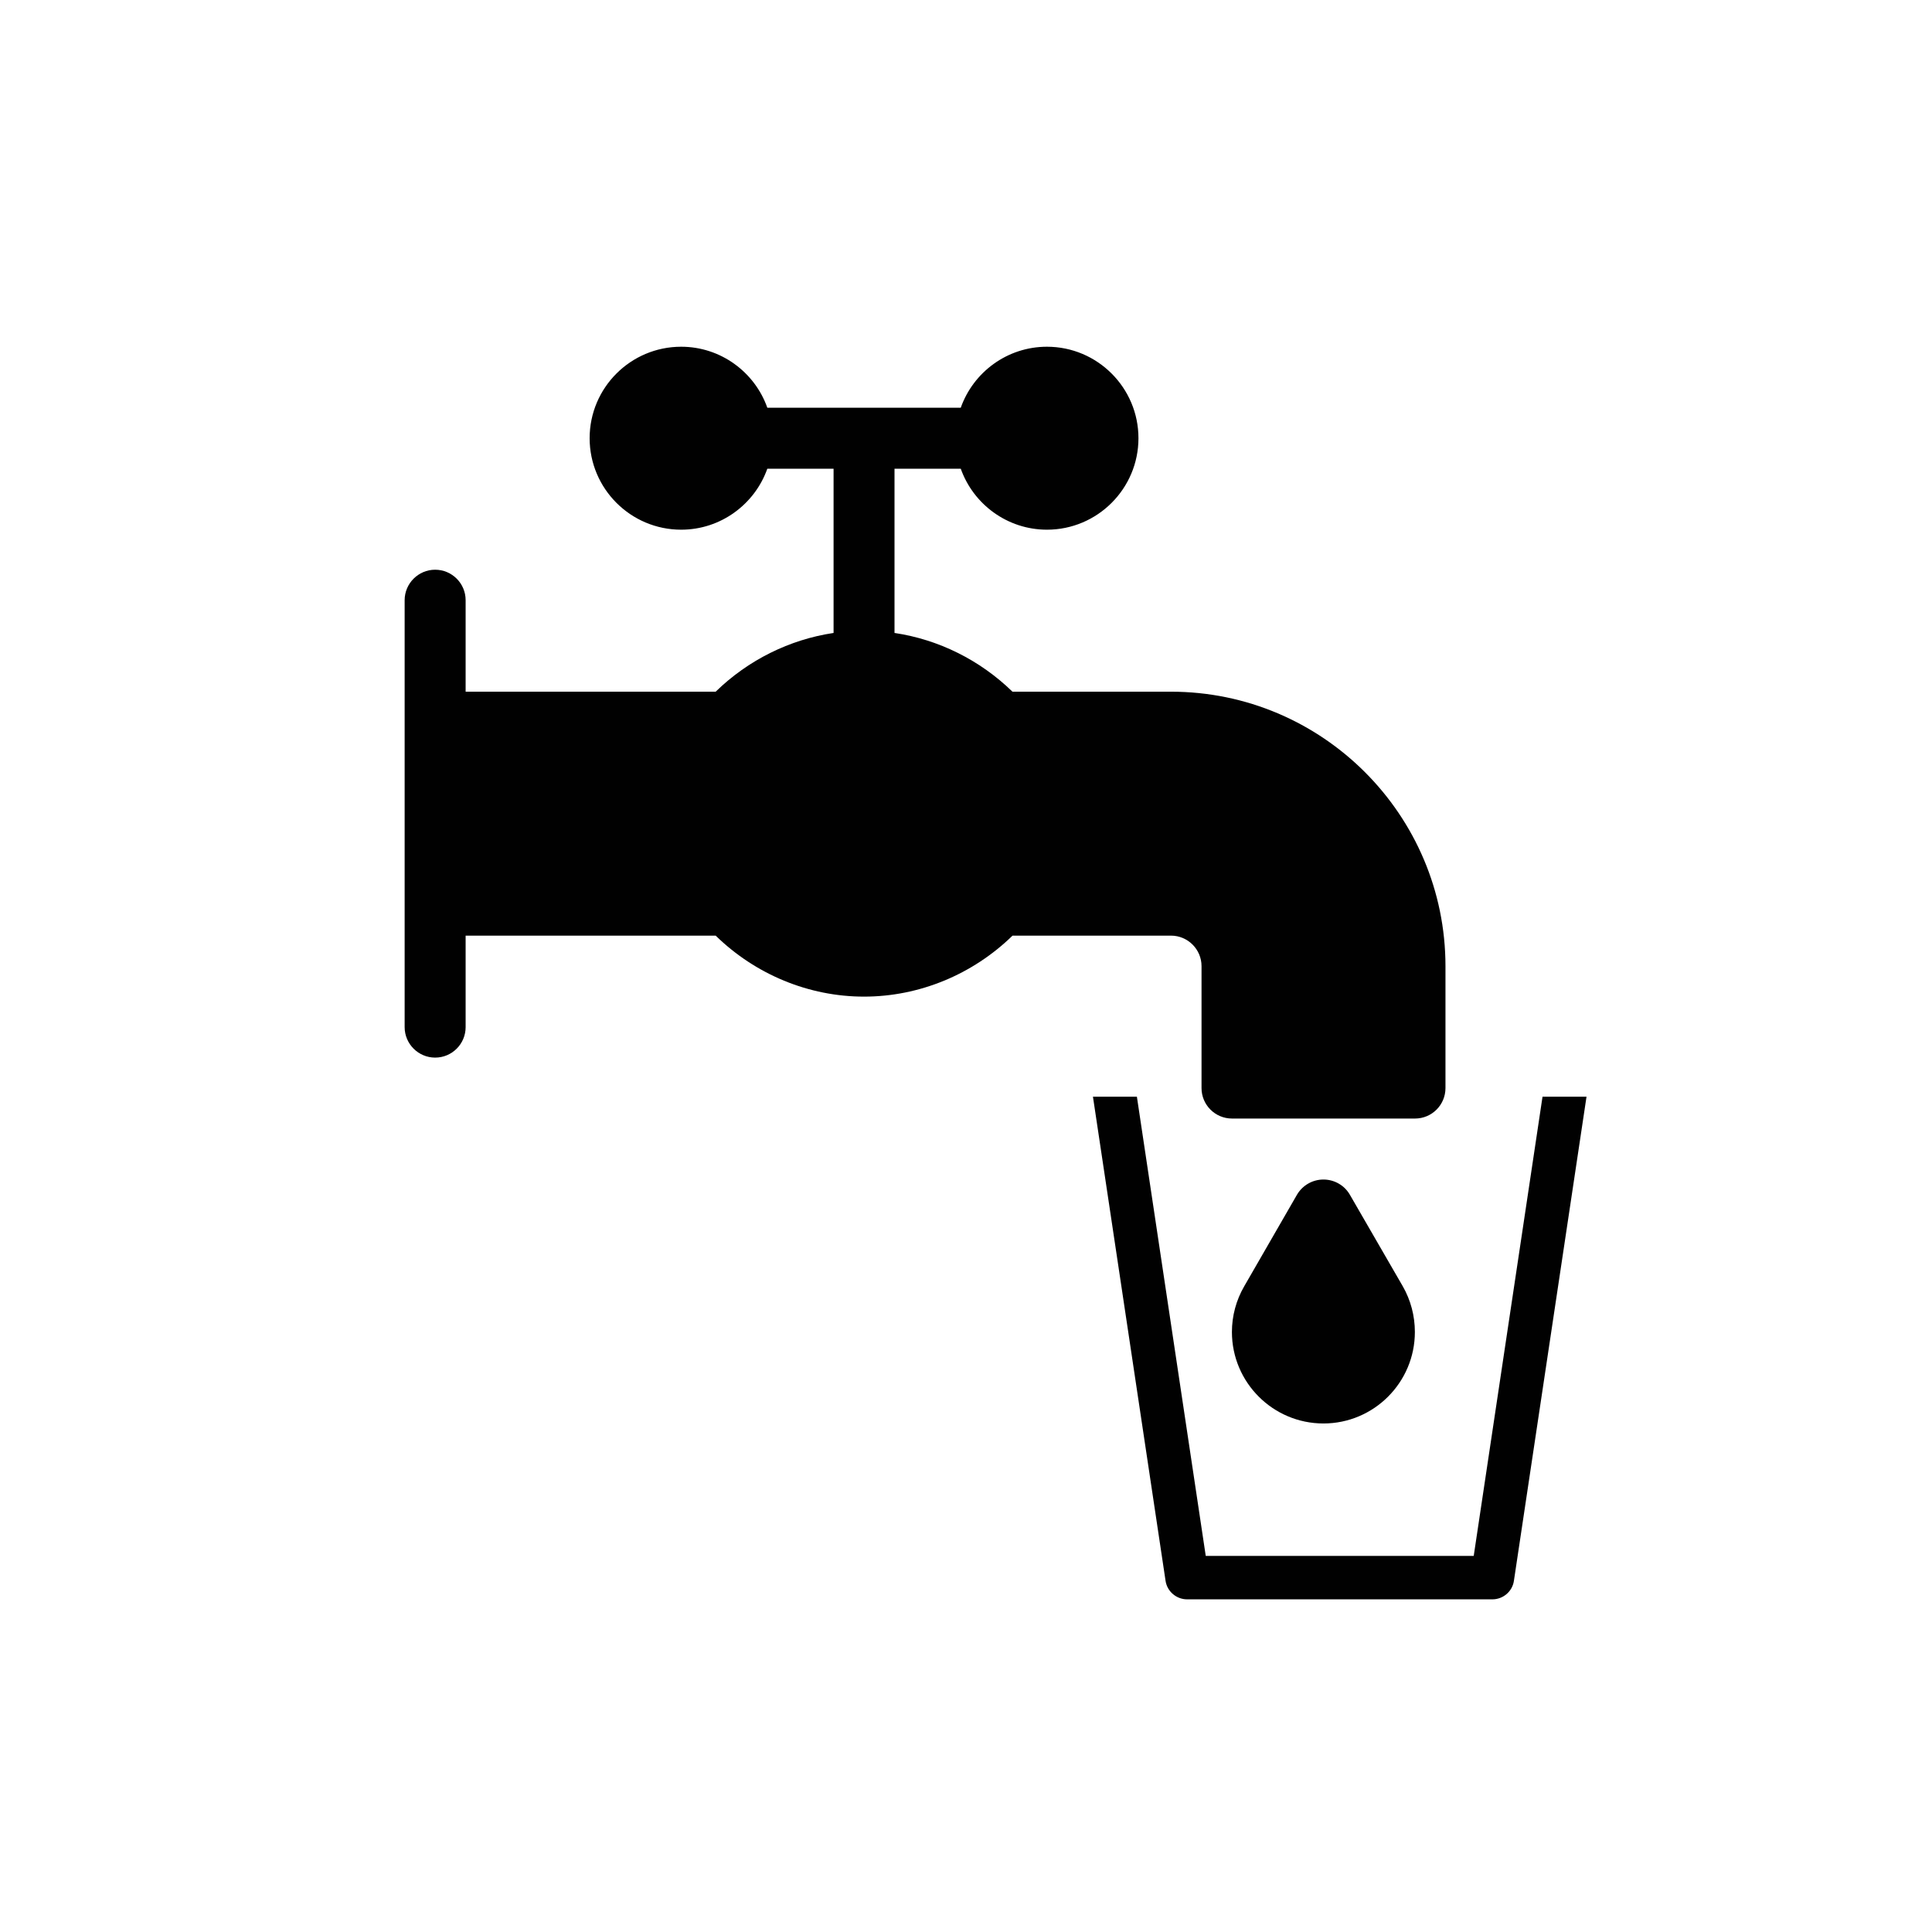
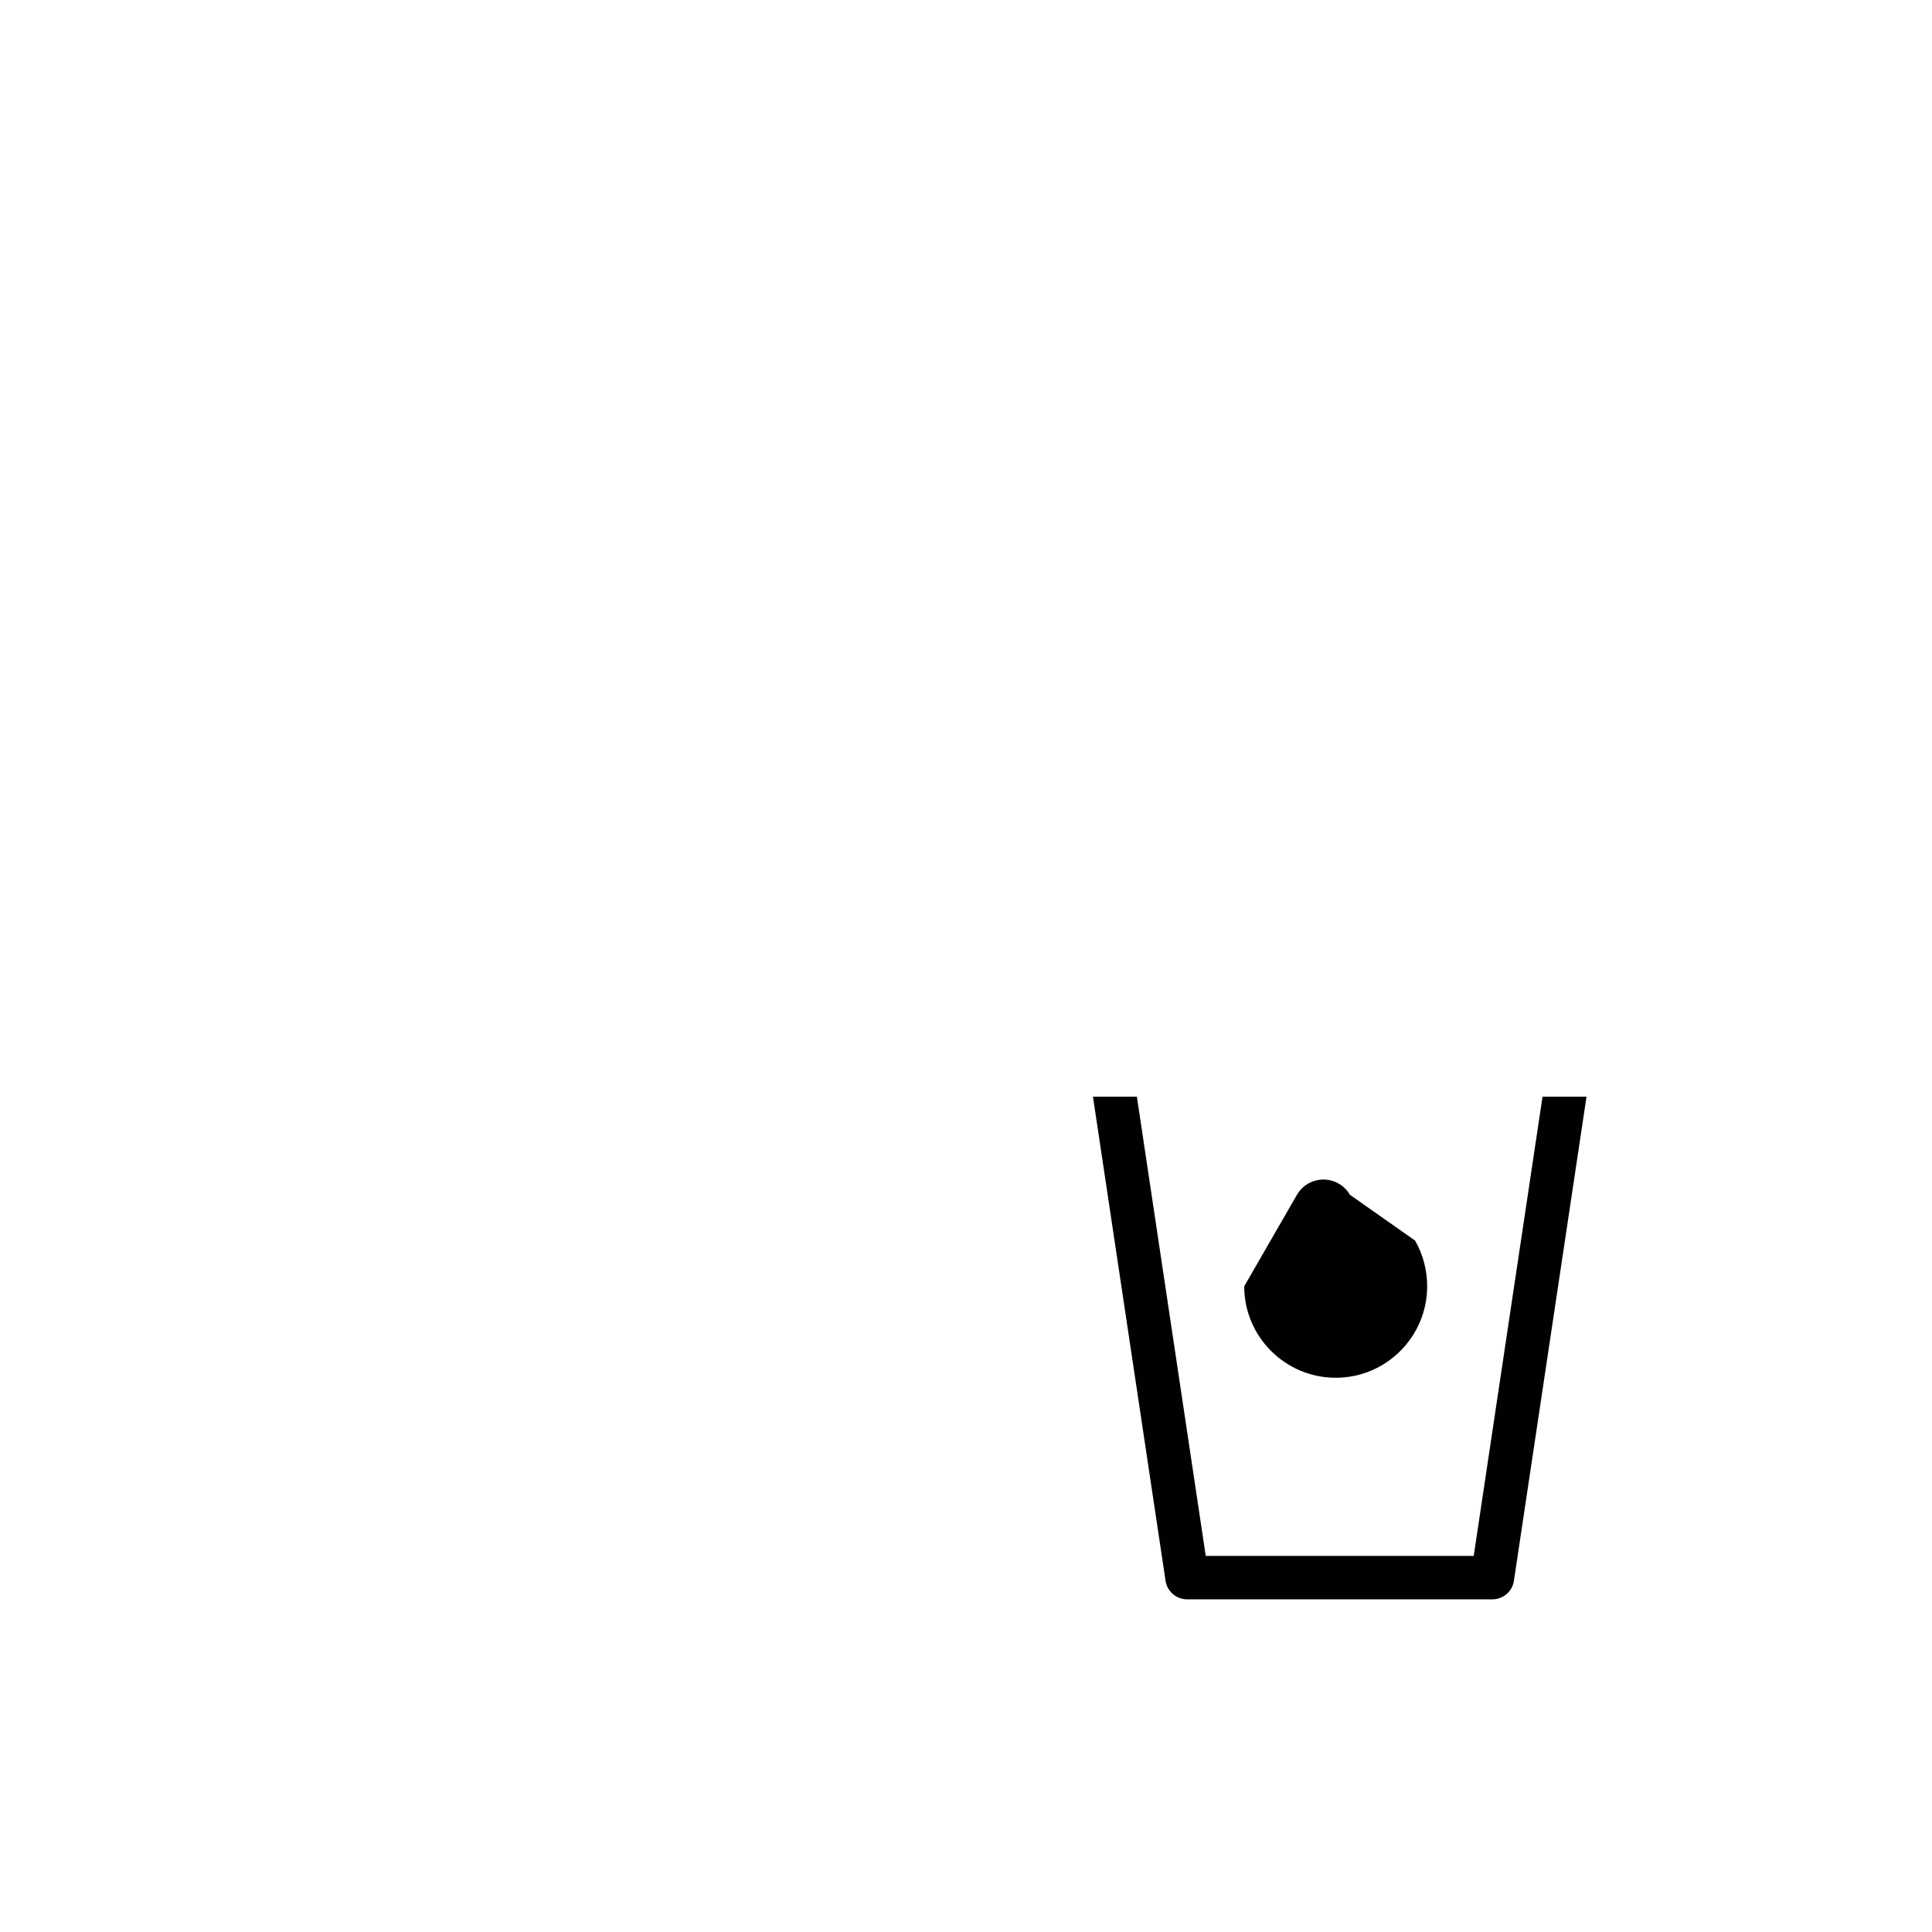
<svg xmlns="http://www.w3.org/2000/svg" version="1.1" id="Layer_1" x="0px" y="0px" width="37.065px" height="37.066px" viewBox="0 0 37.065 37.066" enable-background="new 0 0 37.065 37.066" xml:space="preserve">
-   <path fill="#010101" d="M25.897,22.921c-0.104-0.181-0.298-0.292-0.507-0.292s-0.402,0.111-0.508,0.292l-1.012,1.756  c-0.154,0.265-0.236,0.568-0.236,0.877c0,0.967,0.787,1.755,1.756,1.755c0.968,0,1.754-0.788,1.754-1.755  c0-0.309-0.08-0.612-0.232-0.877L25.897,22.921z" />
-   <path fill="#010101" d="M22.465,13.27h-3.041c-0.623-0.607-1.417-1.001-2.263-1.127V8.992h1.271c0.241,0.68,0.892,1.17,1.654,1.17  c0.968,0,1.755-0.788,1.755-1.755c0-0.968-0.787-1.755-1.755-1.755c-0.763,0-1.413,0.489-1.654,1.17h-3.711  c-0.241-0.681-0.892-1.17-1.653-1.17c-0.969,0-1.756,0.787-1.756,1.755c0,0.967,0.787,1.755,1.756,1.755  c0.762,0,1.412-0.49,1.653-1.17h1.271v3.151c-0.844,0.126-1.64,0.52-2.262,1.127H8.933v-1.755c0-0.323-0.262-0.585-0.585-0.585  c-0.321,0-0.585,0.262-0.585,0.585v8.19c0,0.323,0.264,0.585,0.585,0.585c0.323,0,0.585-0.262,0.585-0.585V17.95h4.797  c0.764,0.746,1.788,1.17,2.846,1.17c1.06,0,2.084-0.424,2.849-1.17h3.041c0.321,0,0.585,0.262,0.585,0.585v2.339  c0,0.324,0.262,0.585,0.585,0.585h3.511c0.322,0,0.584-0.261,0.584-0.585v-2.339C27.73,15.631,25.367,13.27,22.465,13.27" />
+   <path fill="#010101" d="M25.897,22.921c-0.104-0.181-0.298-0.292-0.507-0.292s-0.402,0.111-0.508,0.292l-1.012,1.756  c0,0.967,0.787,1.755,1.756,1.755c0.968,0,1.754-0.788,1.754-1.755  c0-0.309-0.08-0.612-0.232-0.877L25.897,22.921z" />
  <path fill="#010101" d="M22.774,30.683c-0.205,0-0.383-0.152-0.413-0.355l-1.393-9.288h0.843l1.321,8.81h5.141l1.32-8.81h0.844  l-1.393,9.288c-0.029,0.203-0.207,0.355-0.412,0.355H22.774z" />
</svg>